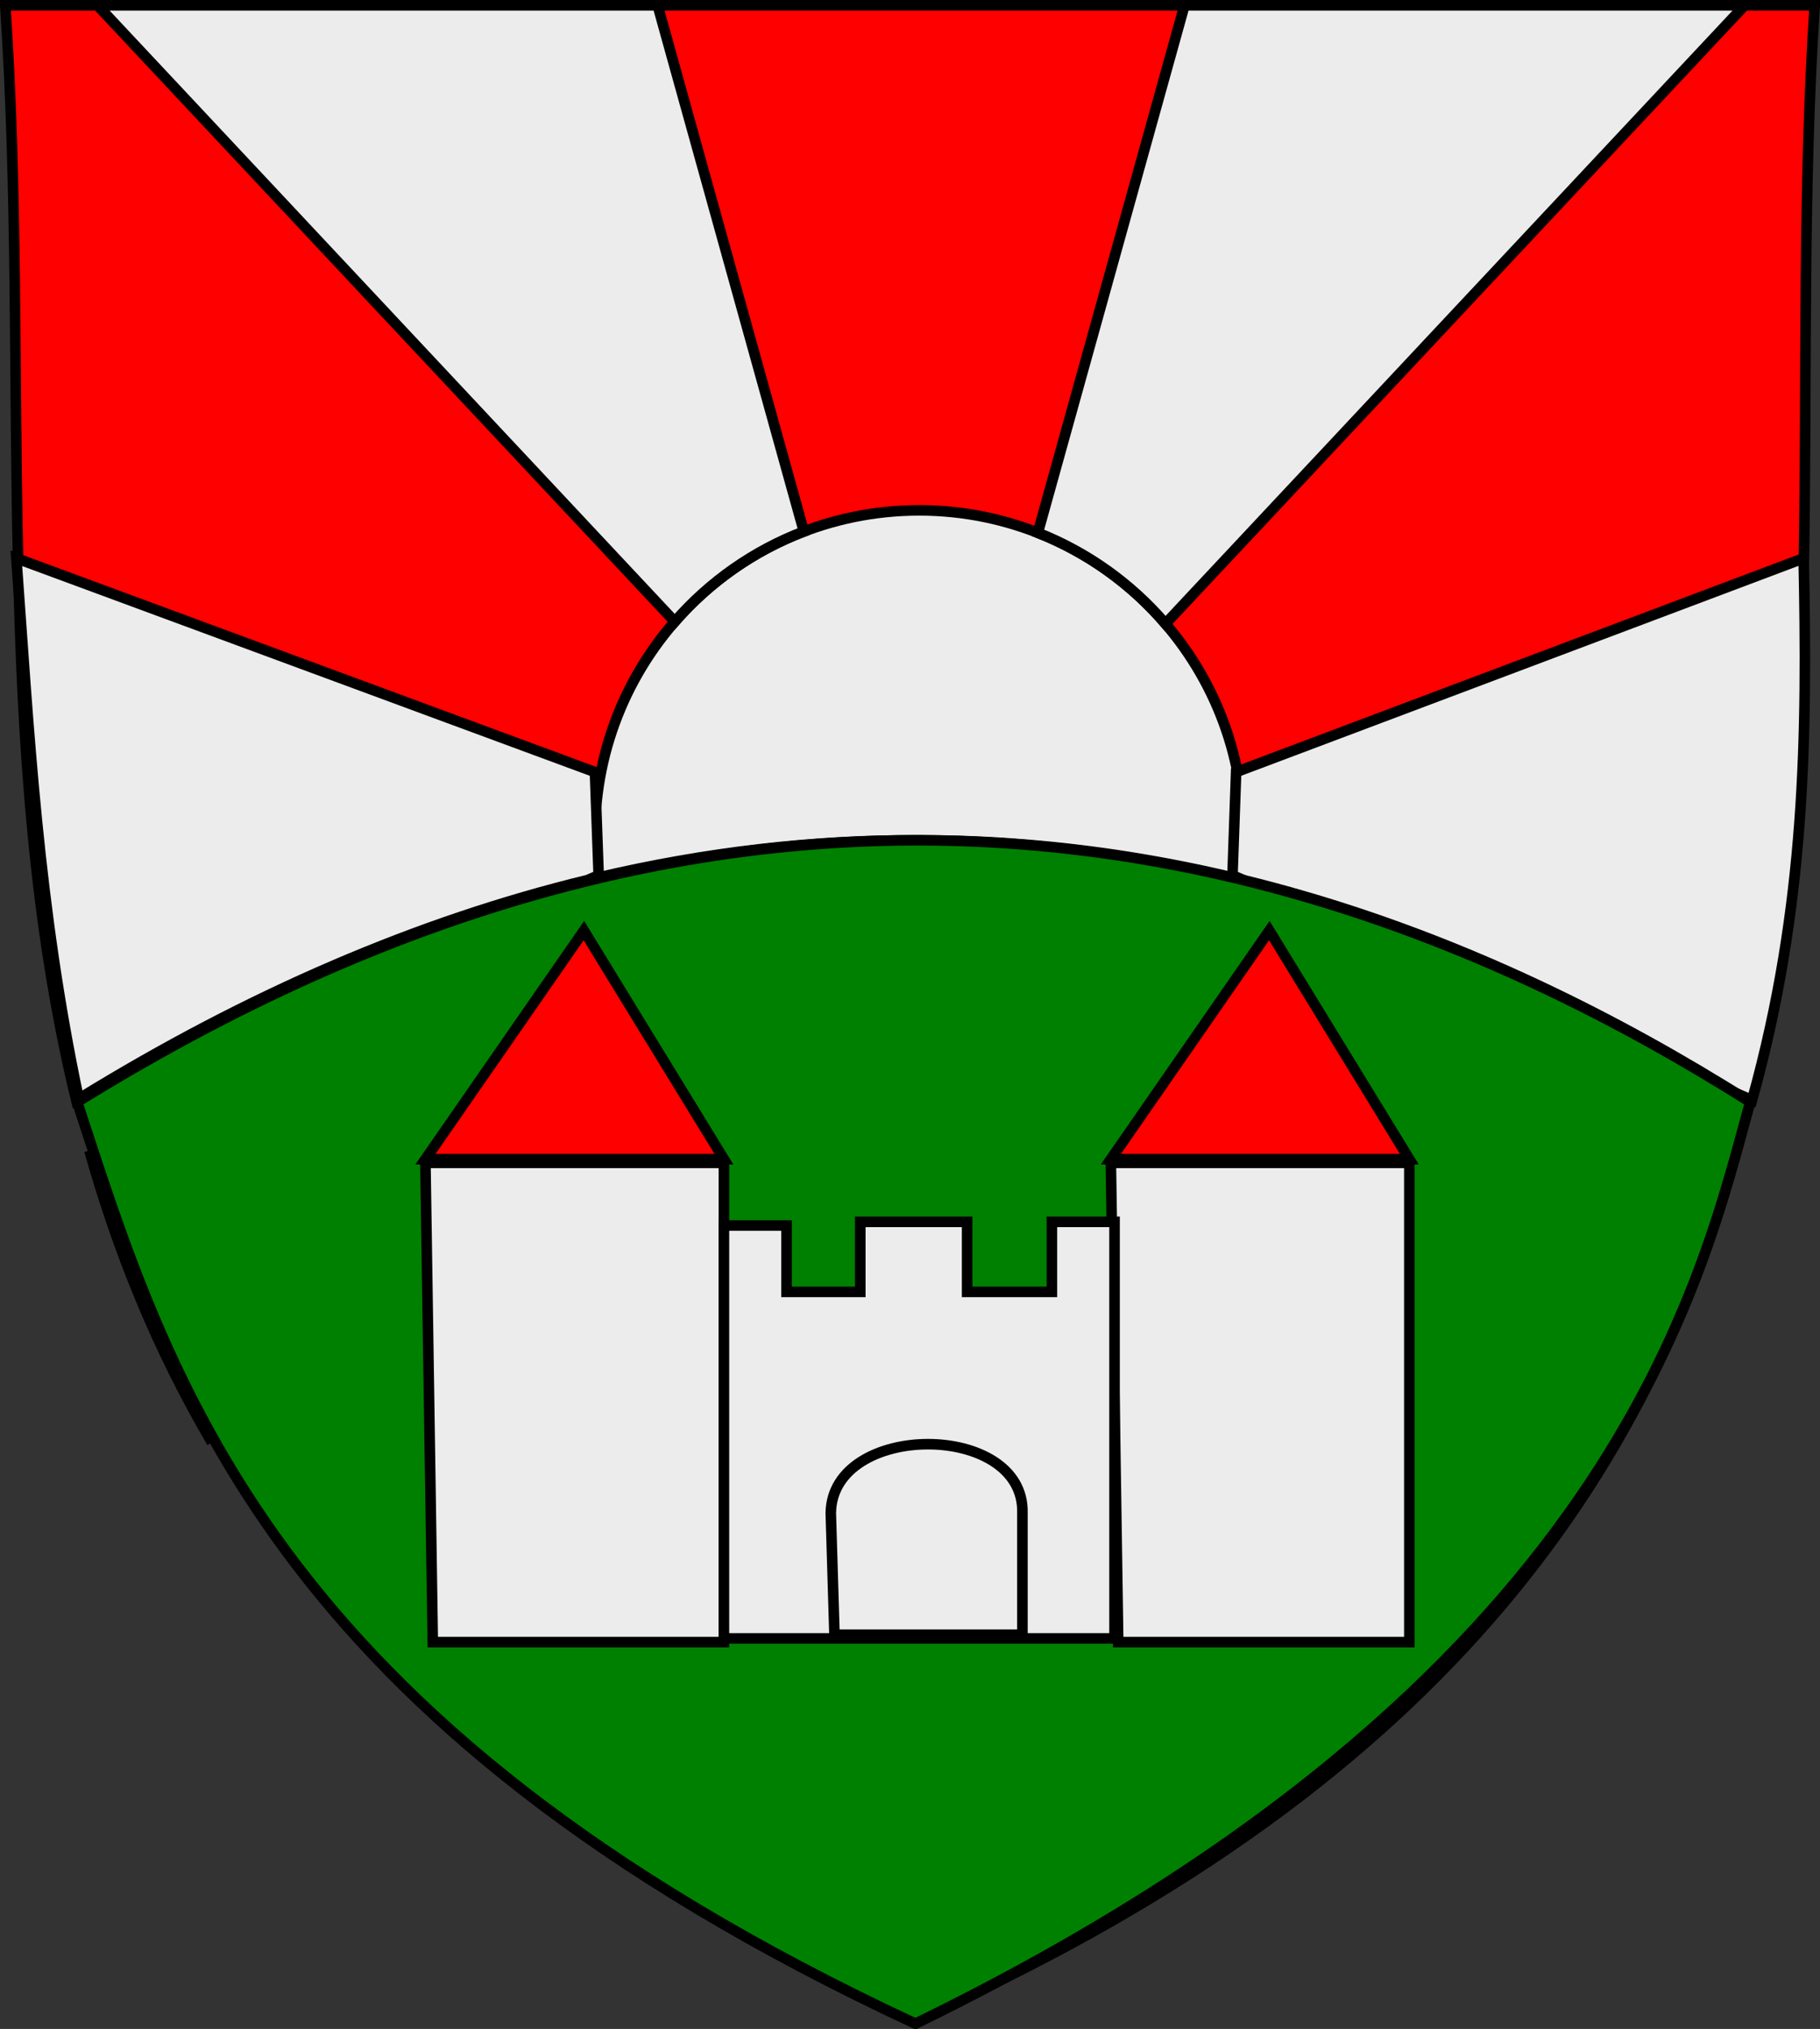
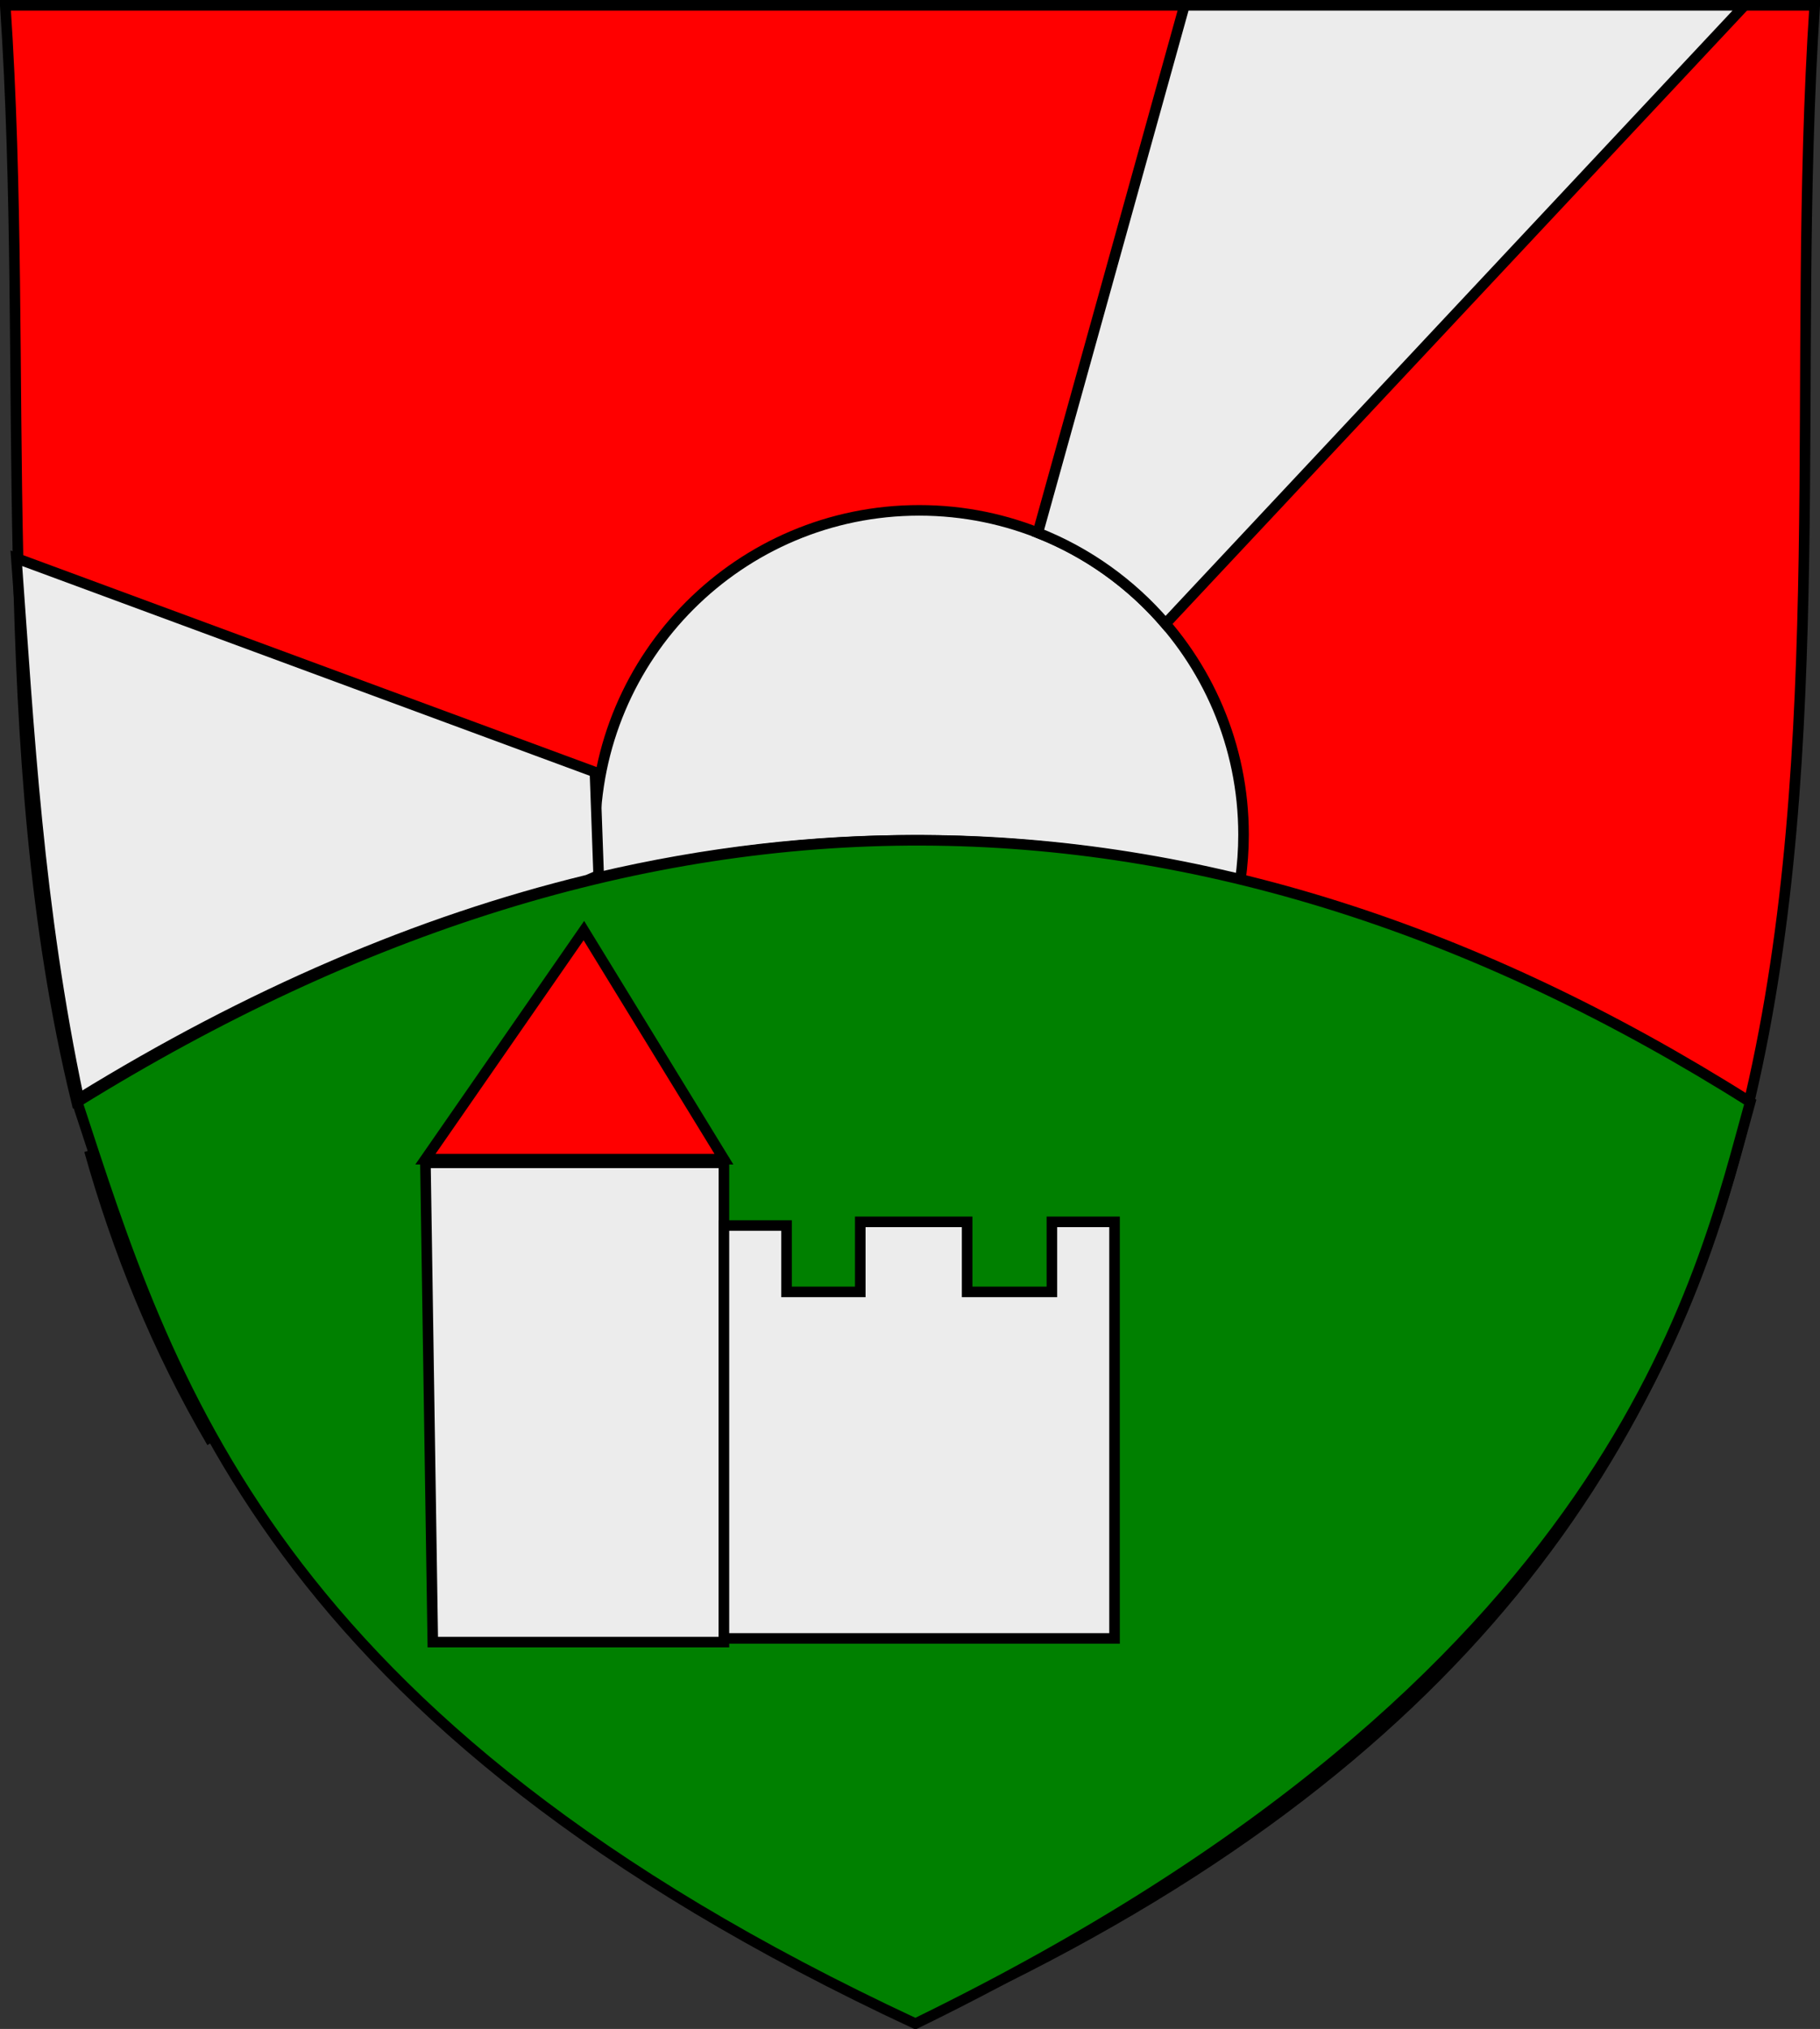
<svg xmlns="http://www.w3.org/2000/svg" xmlns:ns1="http://sodipodi.sourceforge.net/DTD/sodipodi-0.dtd" xmlns:ns2="http://www.inkscape.org/namespaces/inkscape" width="688.969" height="767.774" id="svg2" ns1:version="0.32" ns2:version="0.45.1" version="1.0" ns1:docbase="D:\Chris\Daten\Graphik\svg\Wikipedia" ns1:docname="Katzelsdorf_Lower_Austria_CoA.svg" ns2:output_extension="org.inkscape.output.svg.inkscape">
  <rect width="100%" height="100%" fill="#333333" stroke="none" />
  <defs id="defs4" />
  <ns1:namedview id="base" pagecolor="#ffffff" bordercolor="#666666" borderopacity="1.0" ns2:pageopacity="0.0" ns2:pageshadow="2" ns2:zoom="0.71683849" ns2:cx="364.28571" ns2:cy="335.36913" ns2:document-units="px" ns2:current-layer="layer1" ns2:window-width="1280" ns2:window-height="781" ns2:window-x="0" ns2:window-y="0" />
  <g ns2:label="Ebene 1" ns2:groupmode="layer" id="layer1" transform="translate(-27.281,-121.281)">
    <g id="g2230">
      <g id="g7078">
        <path style="fill:#ff0000;fill-rule:evenodd;stroke:#000000;stroke-width:4;stroke-linecap:butt;stroke-linejoin:miter;stroke-miterlimit:4;stroke-dasharray:none;stroke-opacity:1" d="M 29.281,123.281 C 38.526,261.334 23.944,405.293 56.156,537.656 C 270.651,405.249 481.358,407.483 688.438,538.312 C 670.407,602.964 639.897,751.156 388.25,879.156 C 775.926,698.22 696.099,398.279 714.25,123.281 L 29.281,123.281 z M 61.125,556.656 C 71.804,594.652 86.681,631.61 107.5,667.094 C 85.681,628.634 72.559,591.326 61.125,556.656 z " id="path2170" />
        <g id="g6080">
          <path id="path3148" d="M 375.25,314.406 C 307.486,314.406 252.5,369.392 252.5,437.156 C 252.5,442.656 252.892,448.066 253.594,453.375 C 335.22,434.171 416.284,434.619 496.812,454.375 C 497.604,448.747 498.031,443.001 498.031,437.156 C 498.031,369.392 443.014,314.406 375.25,314.406 z " style="opacity:1;fill:#ececec;fill-opacity:1;fill-rule:evenodd;stroke:#000000;stroke-width:4;stroke-linecap:butt;stroke-linejoin:round;stroke-miterlimit:4;stroke-dasharray:none;stroke-dashoffset:0;stroke-opacity:1" />
          <path id="path4122" d="M 33.469,332.531 C 38.306,398.698 41.616,463.833 57.094,537.094 C 121.629,497.372 185.834,469.822 249.688,454.312 L 253.906,452.5 L 252.5,413.438 L 33.469,332.531 z " style="fill:#ececec;fill-rule:evenodd;stroke:#000000;stroke-width:4;stroke-linecap:butt;stroke-linejoin:miter;stroke-miterlimit:4;stroke-dasharray:none;stroke-opacity:1" />
-           <path id="path5093" d="M 710.062,332.531 L 495.219,413.438 L 493.844,452.5 L 500.031,455.188 C 560.302,470.362 620.272,496.337 679.938,533 L 690.531,537.594 C 711,464.129 711.441,398.849 710.062,332.531 z " style="fill:#ececec;fill-rule:evenodd;stroke:#000000;stroke-width:4;stroke-linecap:butt;stroke-linejoin:miter;stroke-miterlimit:4;stroke-dasharray:none;stroke-opacity:1" />
-           <path id="path5101" d="M 64.156,123.281 L 282.719,356.531 C 295.85,341.477 312.594,329.645 331.594,322.406 L 276.219,123.281 L 64.156,123.281 z " style="fill:#ececec;fill-opacity:1;fill-rule:evenodd;stroke:#000000;stroke-width:4;stroke-linecap:butt;stroke-linejoin:miter;stroke-miterlimit:4;stroke-dasharray:none;stroke-opacity:1" />
          <path id="path6072" d="M 475.688,123.281 L 420.156,322.906 C 438.973,330.311 455.518,342.217 468.469,357.312 L 687.75,123.281 L 475.688,123.281 z " style="fill:#ececec;fill-opacity:1;fill-rule:evenodd;stroke:#000000;stroke-width:4;stroke-linecap:butt;stroke-linejoin:miter;stroke-miterlimit:4;stroke-dasharray:none;stroke-opacity:1" />
        </g>
      </g>
      <g id="g2217">
-         <path ns1:nodetypes="cccc" id="path3143" d="M 56.496,538.297 C 271.358,405.224 482.415,407.251 689.837,538.297 C 671.434,604.283 640.07,757.309 373.811,887.055 C 128.352,772.758 90.454,641.677 56.496,538.297 z " style="opacity:1;fill:#008000;fill-rule:evenodd;stroke:#000000;stroke-width:4;stroke-linecap:butt;stroke-linejoin:miter;stroke-miterlimit:4;stroke-dasharray:none;stroke-opacity:1" />
+         <path ns1:nodetypes="cccc" id="path3143" d="M 56.496,538.297 C 271.358,405.224 482.415,407.251 689.837,538.297 C 671.434,604.283 640.07,757.309 373.811,887.055 C 128.352,772.758 90.454,641.677 56.496,538.297 " style="opacity:1;fill:#008000;fill-rule:evenodd;stroke:#000000;stroke-width:4;stroke-linecap:butt;stroke-linejoin:miter;stroke-miterlimit:4;stroke-dasharray:none;stroke-opacity:1" />
        <g style="stroke:#000000;stroke-width:4;stroke-miterlimit:4;stroke-dasharray:none;stroke-opacity:1" id="g10012" transform="translate(1.395,0)">
          <g style="stroke:#000000;stroke-width:4;stroke-miterlimit:4;stroke-dasharray:none;stroke-opacity:1" id="g8056">
            <path style="fill:#ececec;fill-opacity:1;fill-rule:evenodd;stroke:#000000;stroke-width:4;stroke-linecap:butt;stroke-linejoin:miter;stroke-miterlimit:4;stroke-dasharray:none;stroke-opacity:1" d="M 189.722,742.669 L 299.928,742.669 L 299.928,561.317 L 186.932,561.317 L 189.722,742.669 z " id="path6096" />
            <path style="fill:#ff0000;fill-opacity:1;fill-rule:evenodd;stroke:#000000;stroke-width:4;stroke-linecap:butt;stroke-linejoin:miter;stroke-miterlimit:4;stroke-dasharray:none;stroke-opacity:1" d="M 186.932,559.922 L 299.928,559.922 L 246.918,473.431 L 186.932,559.922 z " id="path7069" ns1:nodetypes="cccc" />
          </g>
          <g style="stroke:#000000;stroke-width:4;stroke-miterlimit:4;stroke-dasharray:none;stroke-opacity:1" transform="translate(259.473,0)" id="g8060">
-             <path id="path8062" d="M 189.722,742.669 L 299.928,742.669 L 299.928,561.317 L 186.932,561.317 L 189.722,742.669 z " style="fill:#ececec;fill-opacity:1;fill-rule:evenodd;stroke:#000000;stroke-width:4;stroke-linecap:butt;stroke-linejoin:miter;stroke-miterlimit:4;stroke-dasharray:none;stroke-opacity:1" />
-             <path ns1:nodetypes="cccc" id="path8064" d="M 186.932,559.922 L 299.928,559.922 L 246.918,473.431 L 186.932,559.922 z " style="fill:#ff0000;fill-opacity:1;fill-rule:evenodd;stroke:#000000;stroke-width:4;stroke-linecap:butt;stroke-linejoin:miter;stroke-miterlimit:4;stroke-dasharray:none;stroke-opacity:1" />
-           </g>
+             </g>
          <g style="stroke:#000000;stroke-width:4;stroke-miterlimit:4;stroke-dasharray:none;stroke-opacity:1" id="g10008">
            <path style="opacity:1;fill:#ececec;fill-opacity:1;fill-rule:evenodd;stroke:#000000;stroke-width:4;stroke-linecap:butt;stroke-linejoin:miter;stroke-miterlimit:4;stroke-dasharray:none;stroke-opacity:1" d="M 299.928,741.274 L 447.8,741.274 L 447.8,583.637 L 424.084,583.637 L 424.084,610.143 L 391.999,610.143 L 391.999,583.637 L 351.544,583.637 L 351.544,610.143 L 323.643,610.143 L 323.643,585.032 L 299.928,585.032 L 299.928,741.274 z " id="path8066" />
-             <path style="fill:#ececec;fill-opacity:1;fill-rule:evenodd;stroke:#000000;stroke-width:4;stroke-linecap:butt;stroke-linejoin:miter;stroke-miterlimit:4;stroke-dasharray:none;stroke-opacity:1" d="M 341.779,739.879 L 412.924,739.879 L 412.924,693.843 C 413.854,659.073 340.849,659.086 340.384,693.843 L 341.779,739.879 z " id="path9037" ns1:nodetypes="ccccc" />
          </g>
        </g>
      </g>
    </g>
  </g>
</svg>